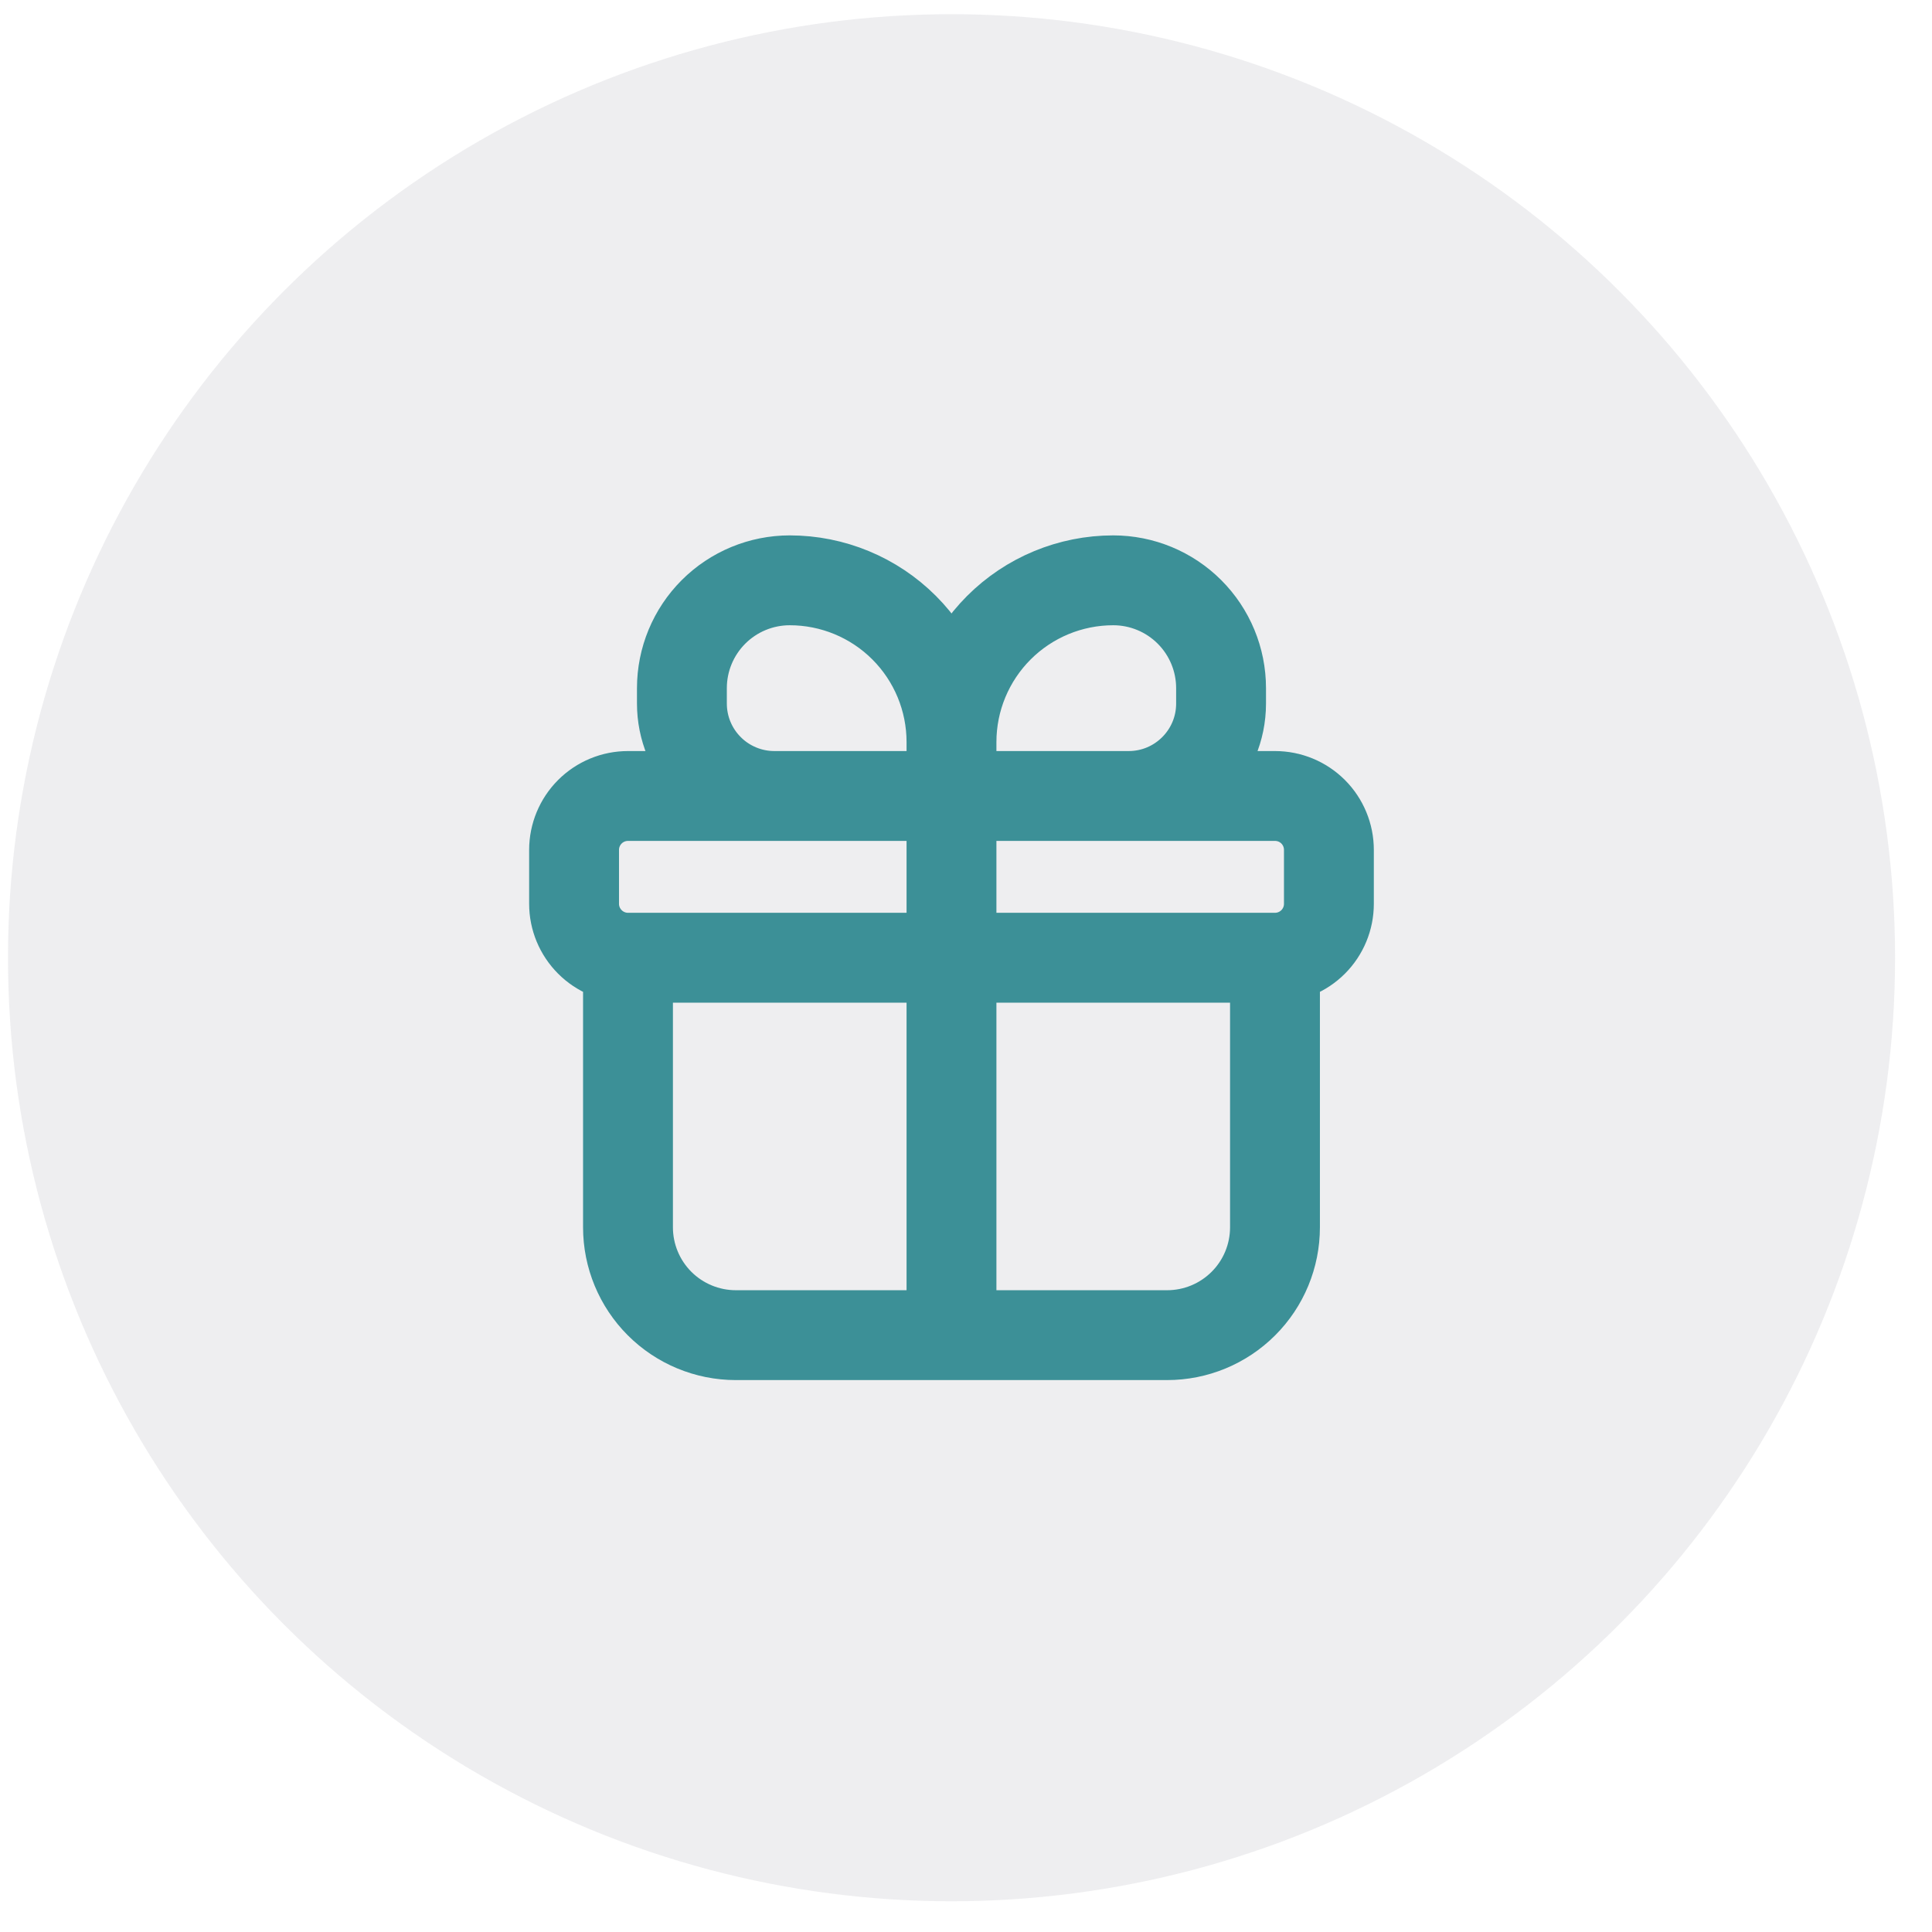
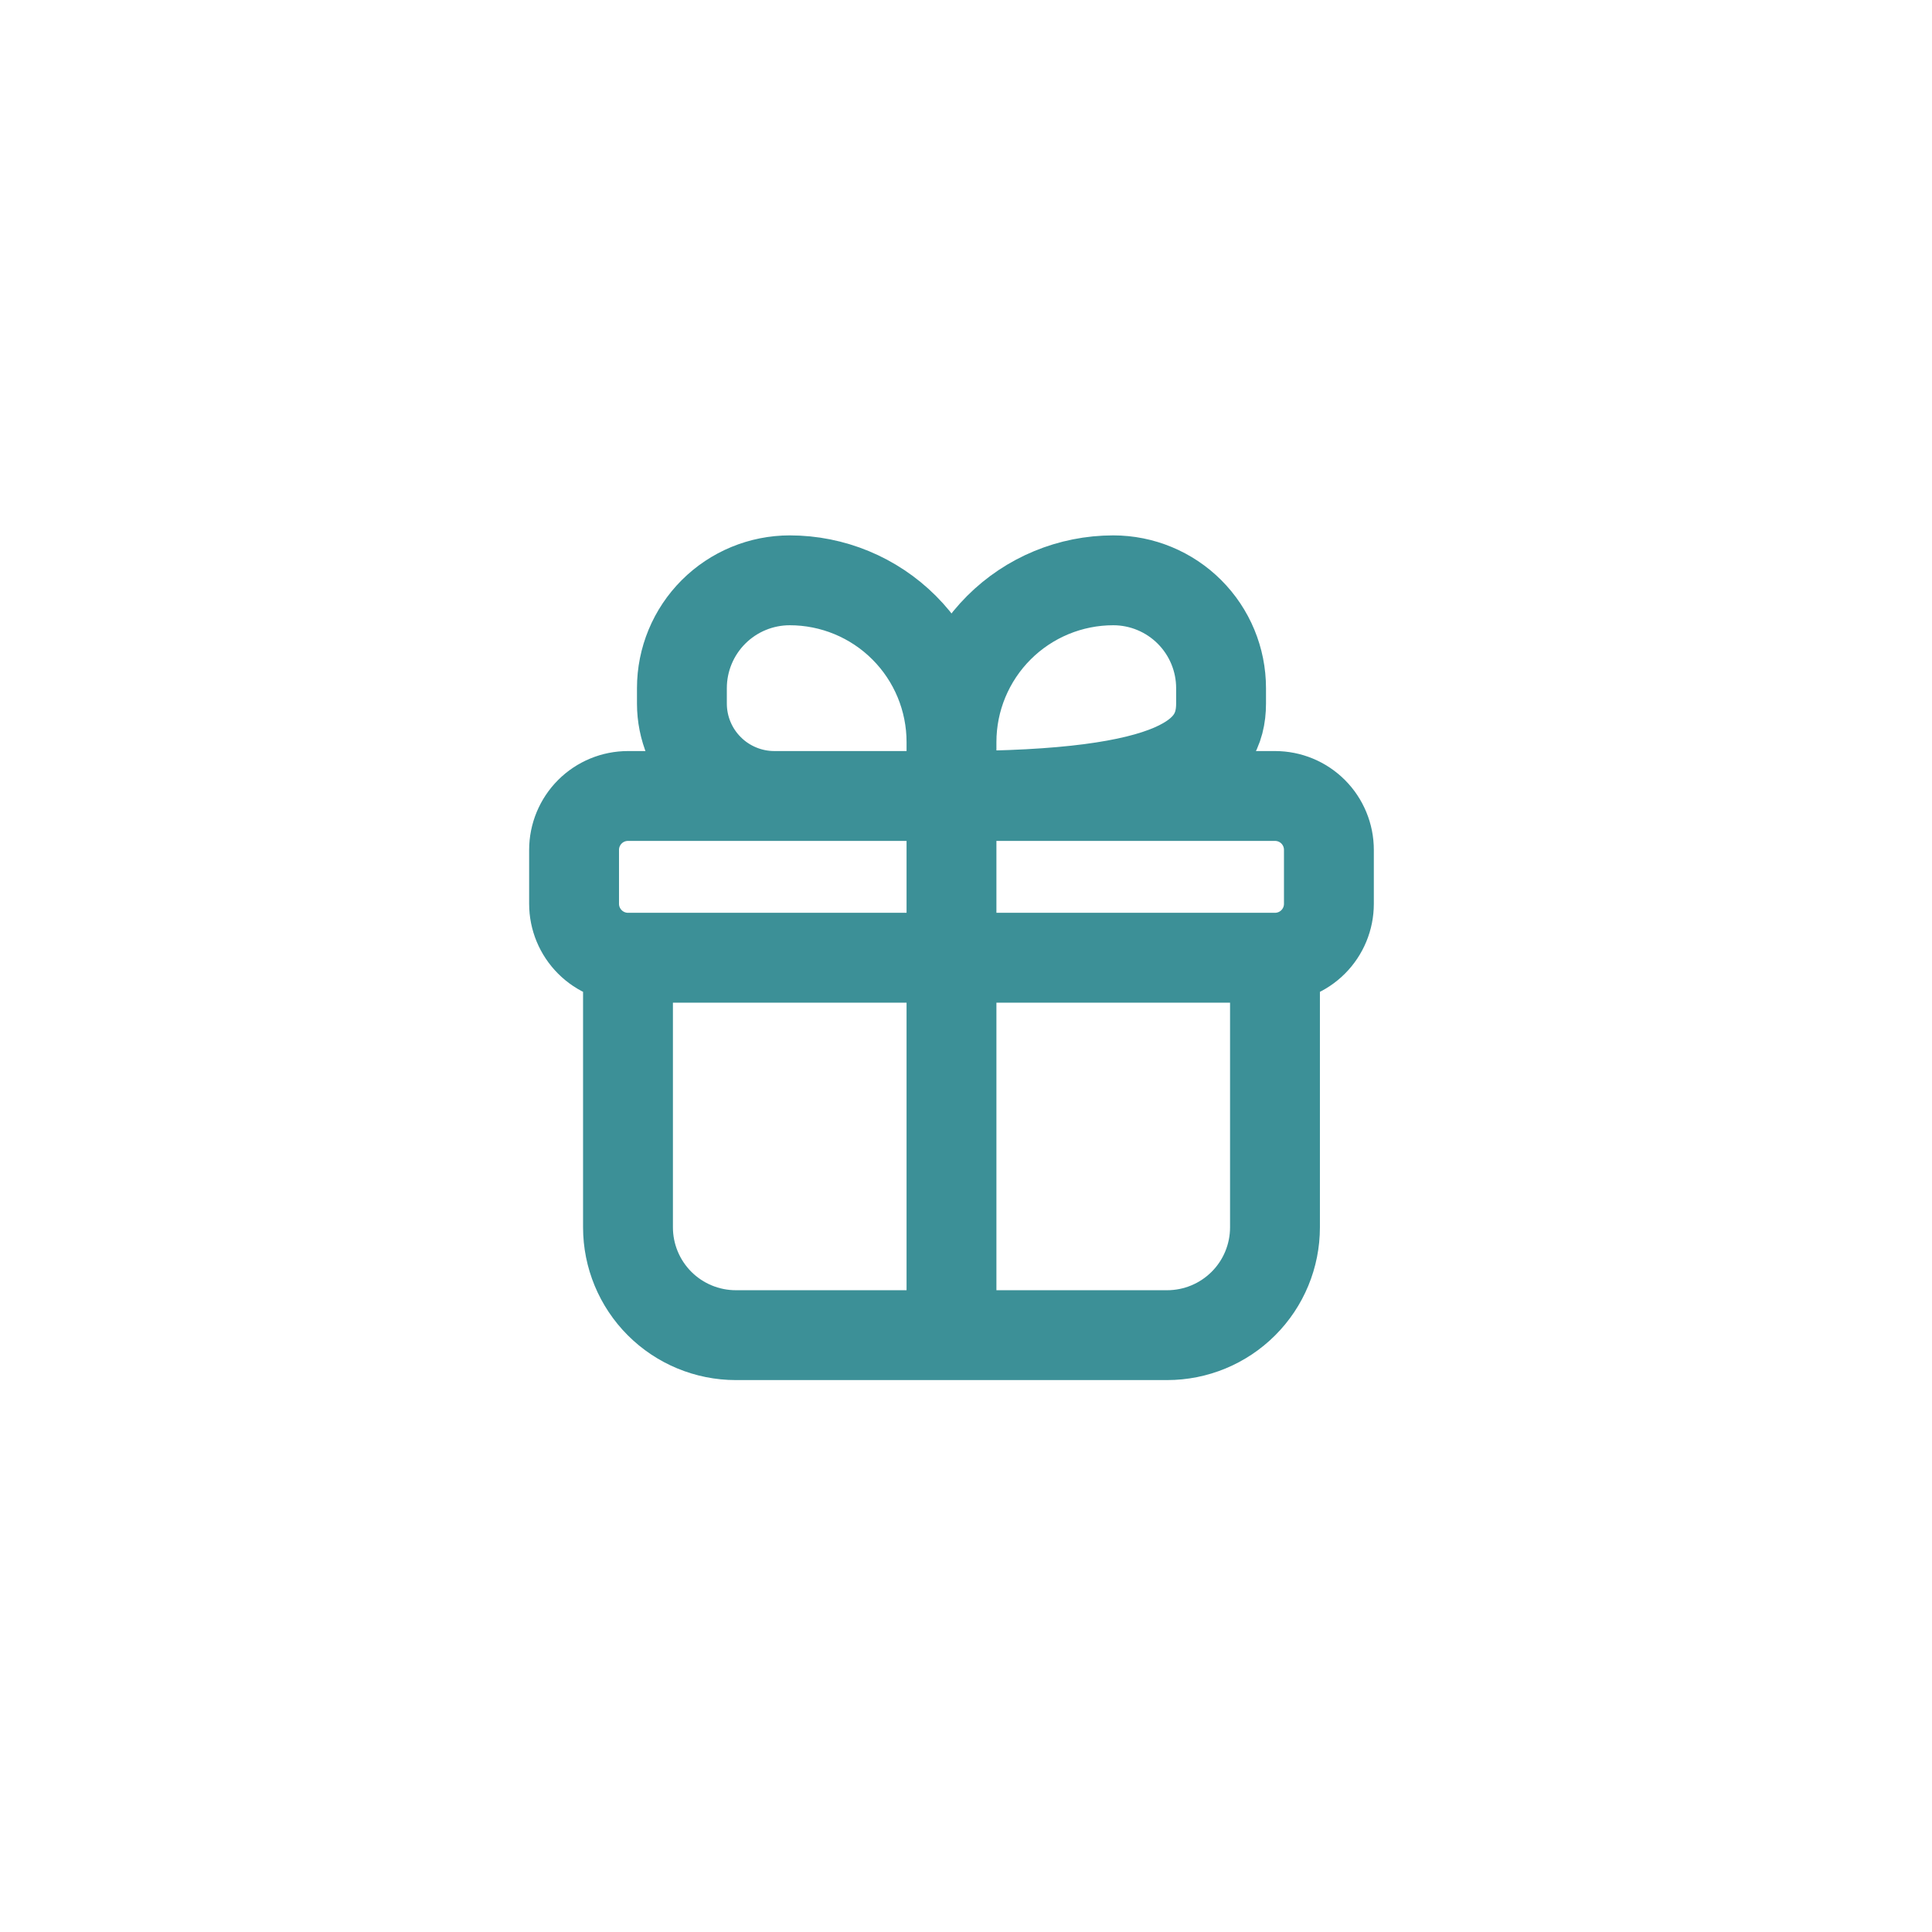
<svg xmlns="http://www.w3.org/2000/svg" width="43" height="43" viewBox="0 0 43 43" fill="none">
-   <circle opacity="0.8" cx="21.178" cy="21.316" r="21" fill="#E9EAEC" />
-   <path d="M28.377 21.316H13.977M28.377 21.316C28.696 21.316 29.001 21.189 29.226 20.964C29.451 20.739 29.577 20.434 29.577 20.116V18.916C29.577 18.598 29.451 18.292 29.226 18.067C29.001 17.842 28.696 17.716 28.377 17.716H13.977C13.659 17.716 13.354 17.842 13.129 18.067C12.904 18.292 12.777 18.598 12.777 18.916V20.116C12.777 20.434 12.904 20.739 13.129 20.964C13.354 21.189 13.659 21.316 13.977 21.316M28.377 21.316V27.316C28.377 27.952 28.125 28.563 27.674 29.013C27.224 29.463 26.614 29.716 25.977 29.716H16.377C15.741 29.716 15.13 29.463 14.68 29.013C14.23 28.563 13.977 27.952 13.977 27.316V21.316M21.177 17.716V16.516M21.177 17.716H17.234C16.964 17.716 16.697 17.663 16.447 17.559C16.198 17.456 15.971 17.305 15.78 17.113C15.394 16.728 15.177 16.205 15.177 15.659V15.316C15.177 14.679 15.43 14.069 15.88 13.619C16.33 13.169 16.941 12.916 17.577 12.916C18.532 12.916 19.448 13.295 20.123 13.97C20.798 14.645 21.177 15.561 21.177 16.516M21.177 17.716H25.12C26.257 17.716 27.177 16.794 27.177 15.659V15.316C27.177 14.679 26.924 14.069 26.474 13.619C26.024 13.169 25.414 12.916 24.777 12.916C23.823 12.916 22.907 13.295 22.232 13.97C21.557 14.645 21.177 15.561 21.177 16.516M21.177 17.716V29.716" stroke="#3C9097" stroke-width="2" />
+   <path d="M28.377 21.316H13.977M28.377 21.316C28.696 21.316 29.001 21.189 29.226 20.964C29.451 20.739 29.577 20.434 29.577 20.116V18.916C29.577 18.598 29.451 18.292 29.226 18.067C29.001 17.842 28.696 17.716 28.377 17.716H13.977C13.659 17.716 13.354 17.842 13.129 18.067C12.904 18.292 12.777 18.598 12.777 18.916V20.116C12.777 20.434 12.904 20.739 13.129 20.964C13.354 21.189 13.659 21.316 13.977 21.316M28.377 21.316V27.316C28.377 27.952 28.125 28.563 27.674 29.013C27.224 29.463 26.614 29.716 25.977 29.716H16.377C15.741 29.716 15.13 29.463 14.68 29.013C14.23 28.563 13.977 27.952 13.977 27.316V21.316M21.177 17.716V16.516M21.177 17.716H17.234C16.964 17.716 16.697 17.663 16.447 17.559C16.198 17.456 15.971 17.305 15.78 17.113C15.394 16.728 15.177 16.205 15.177 15.659V15.316C15.177 14.679 15.43 14.069 15.88 13.619C16.33 13.169 16.941 12.916 17.577 12.916C18.532 12.916 19.448 13.295 20.123 13.97C20.798 14.645 21.177 15.561 21.177 16.516M21.177 17.716C26.257 17.716 27.177 16.794 27.177 15.659V15.316C27.177 14.679 26.924 14.069 26.474 13.619C26.024 13.169 25.414 12.916 24.777 12.916C23.823 12.916 22.907 13.295 22.232 13.97C21.557 14.645 21.177 15.561 21.177 16.516M21.177 17.716V29.716" stroke="#3C9097" stroke-width="2" />
</svg>